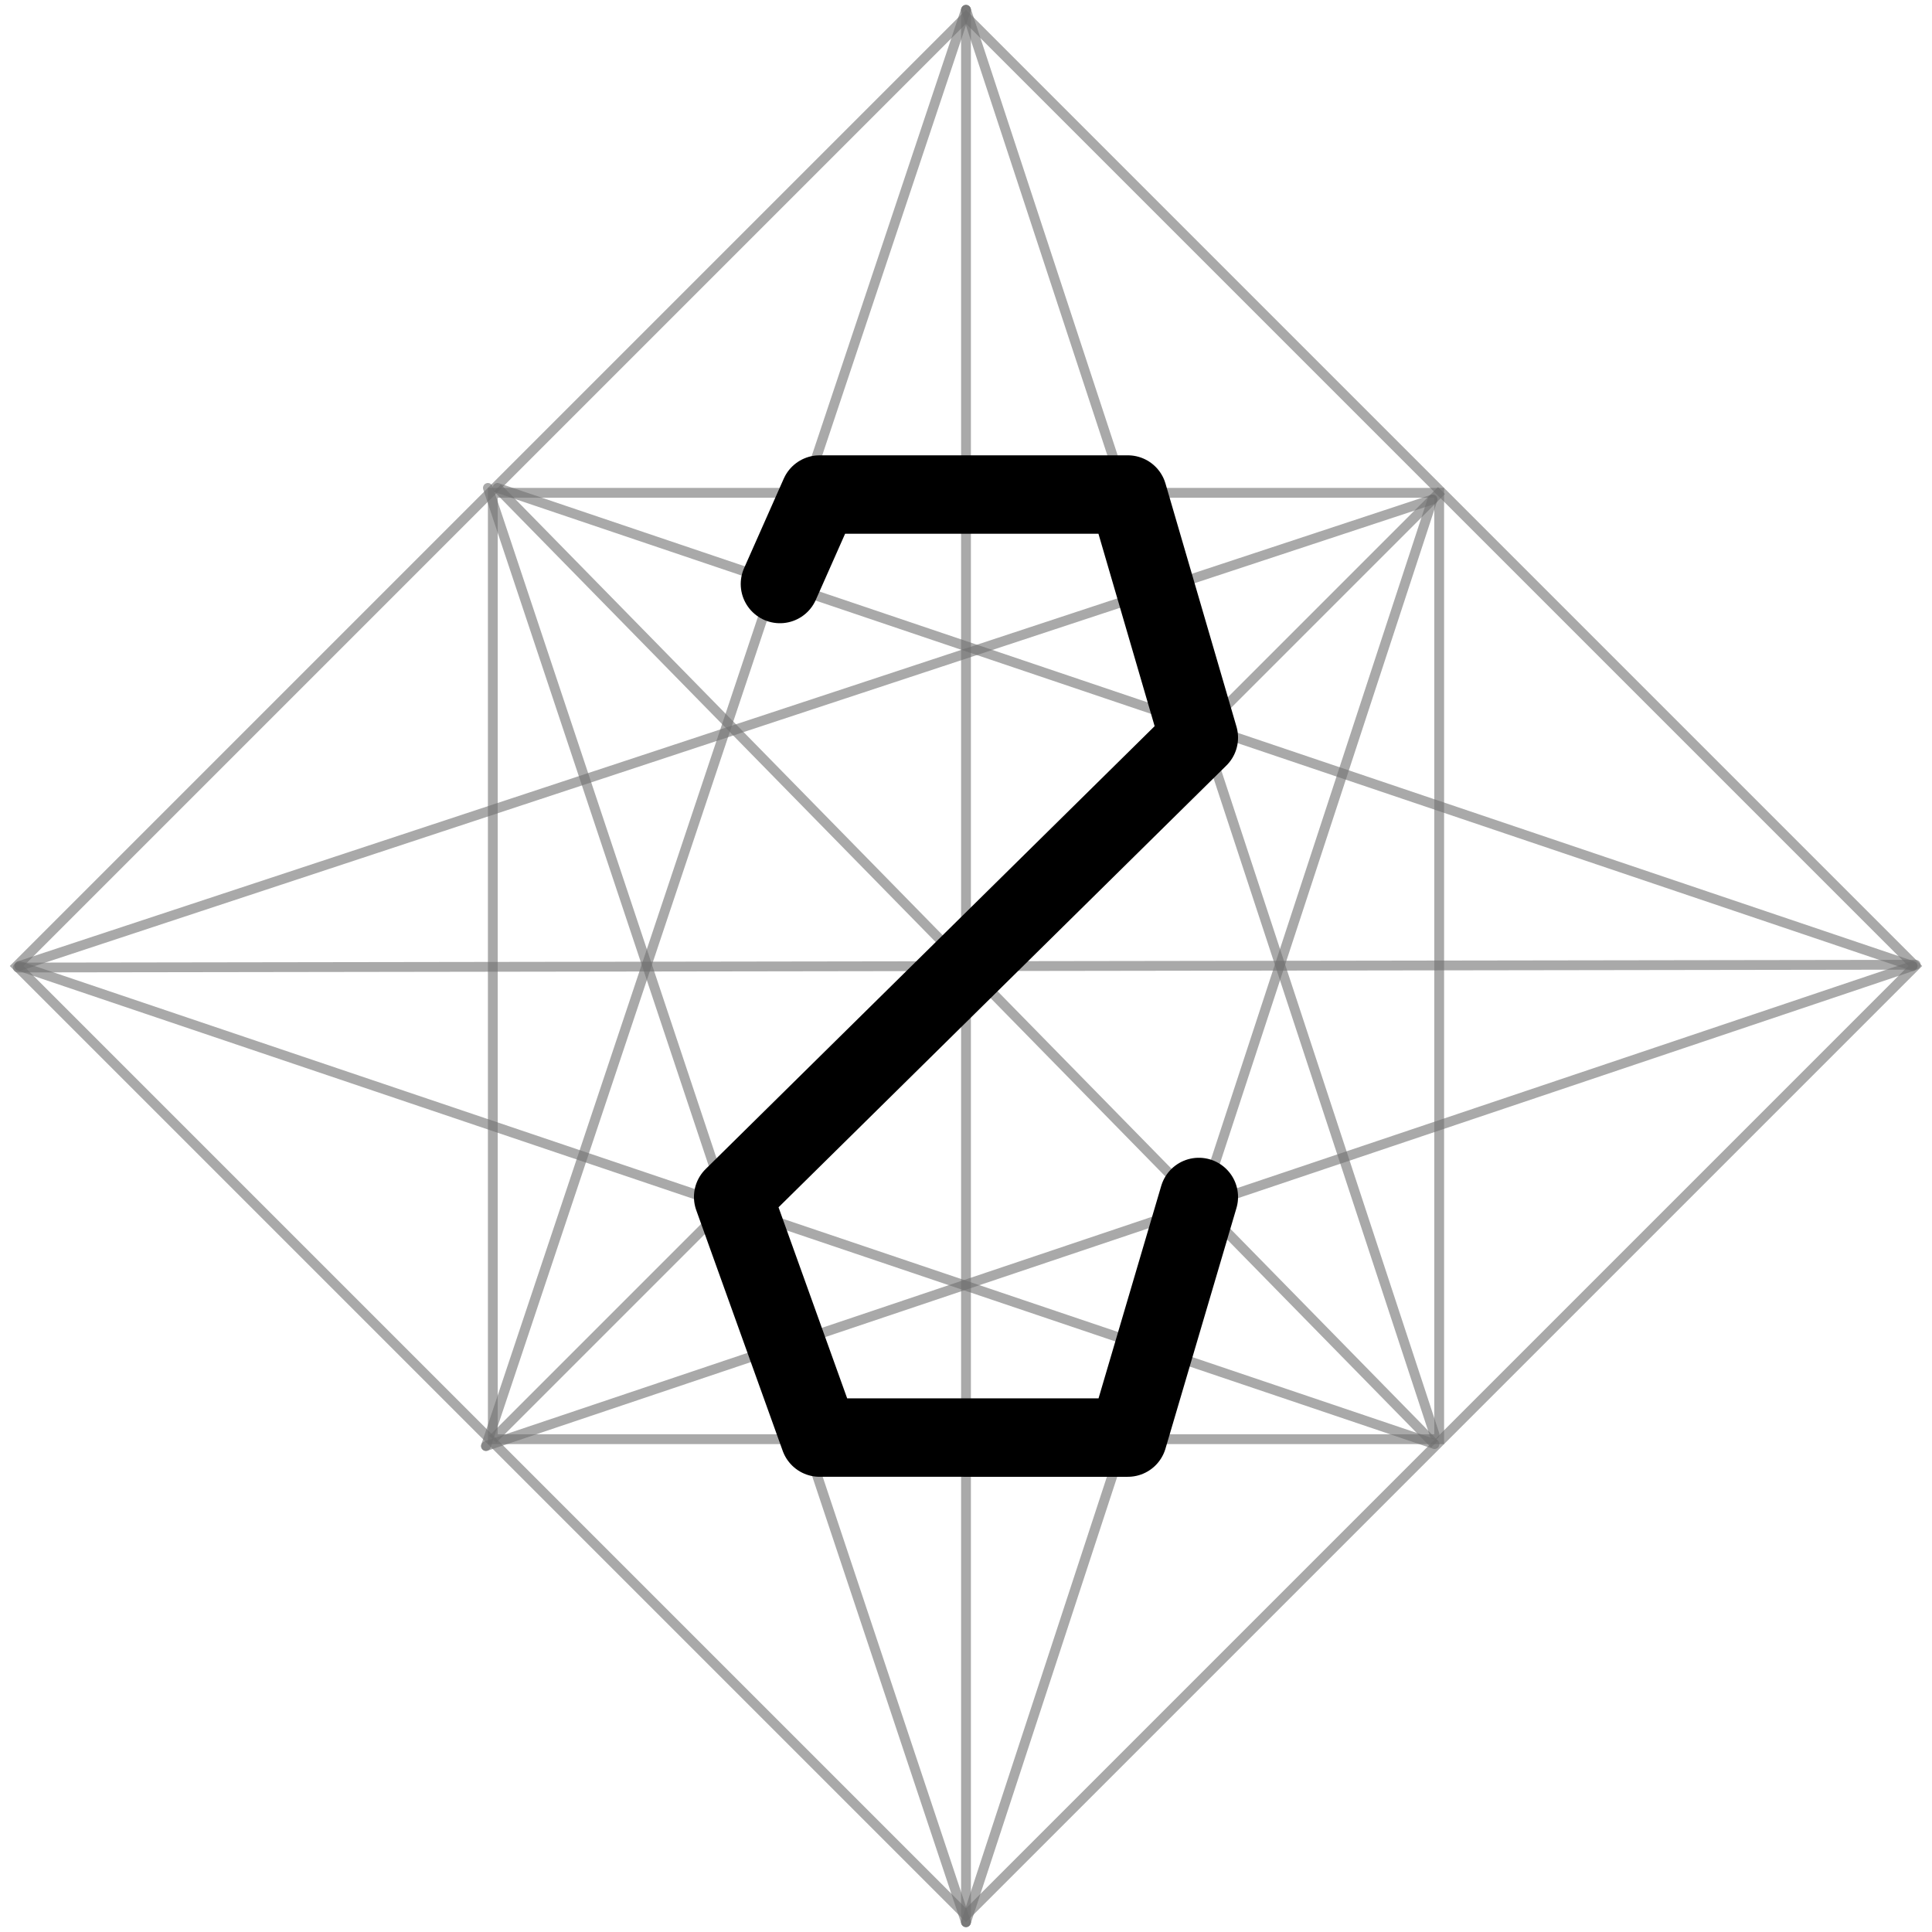
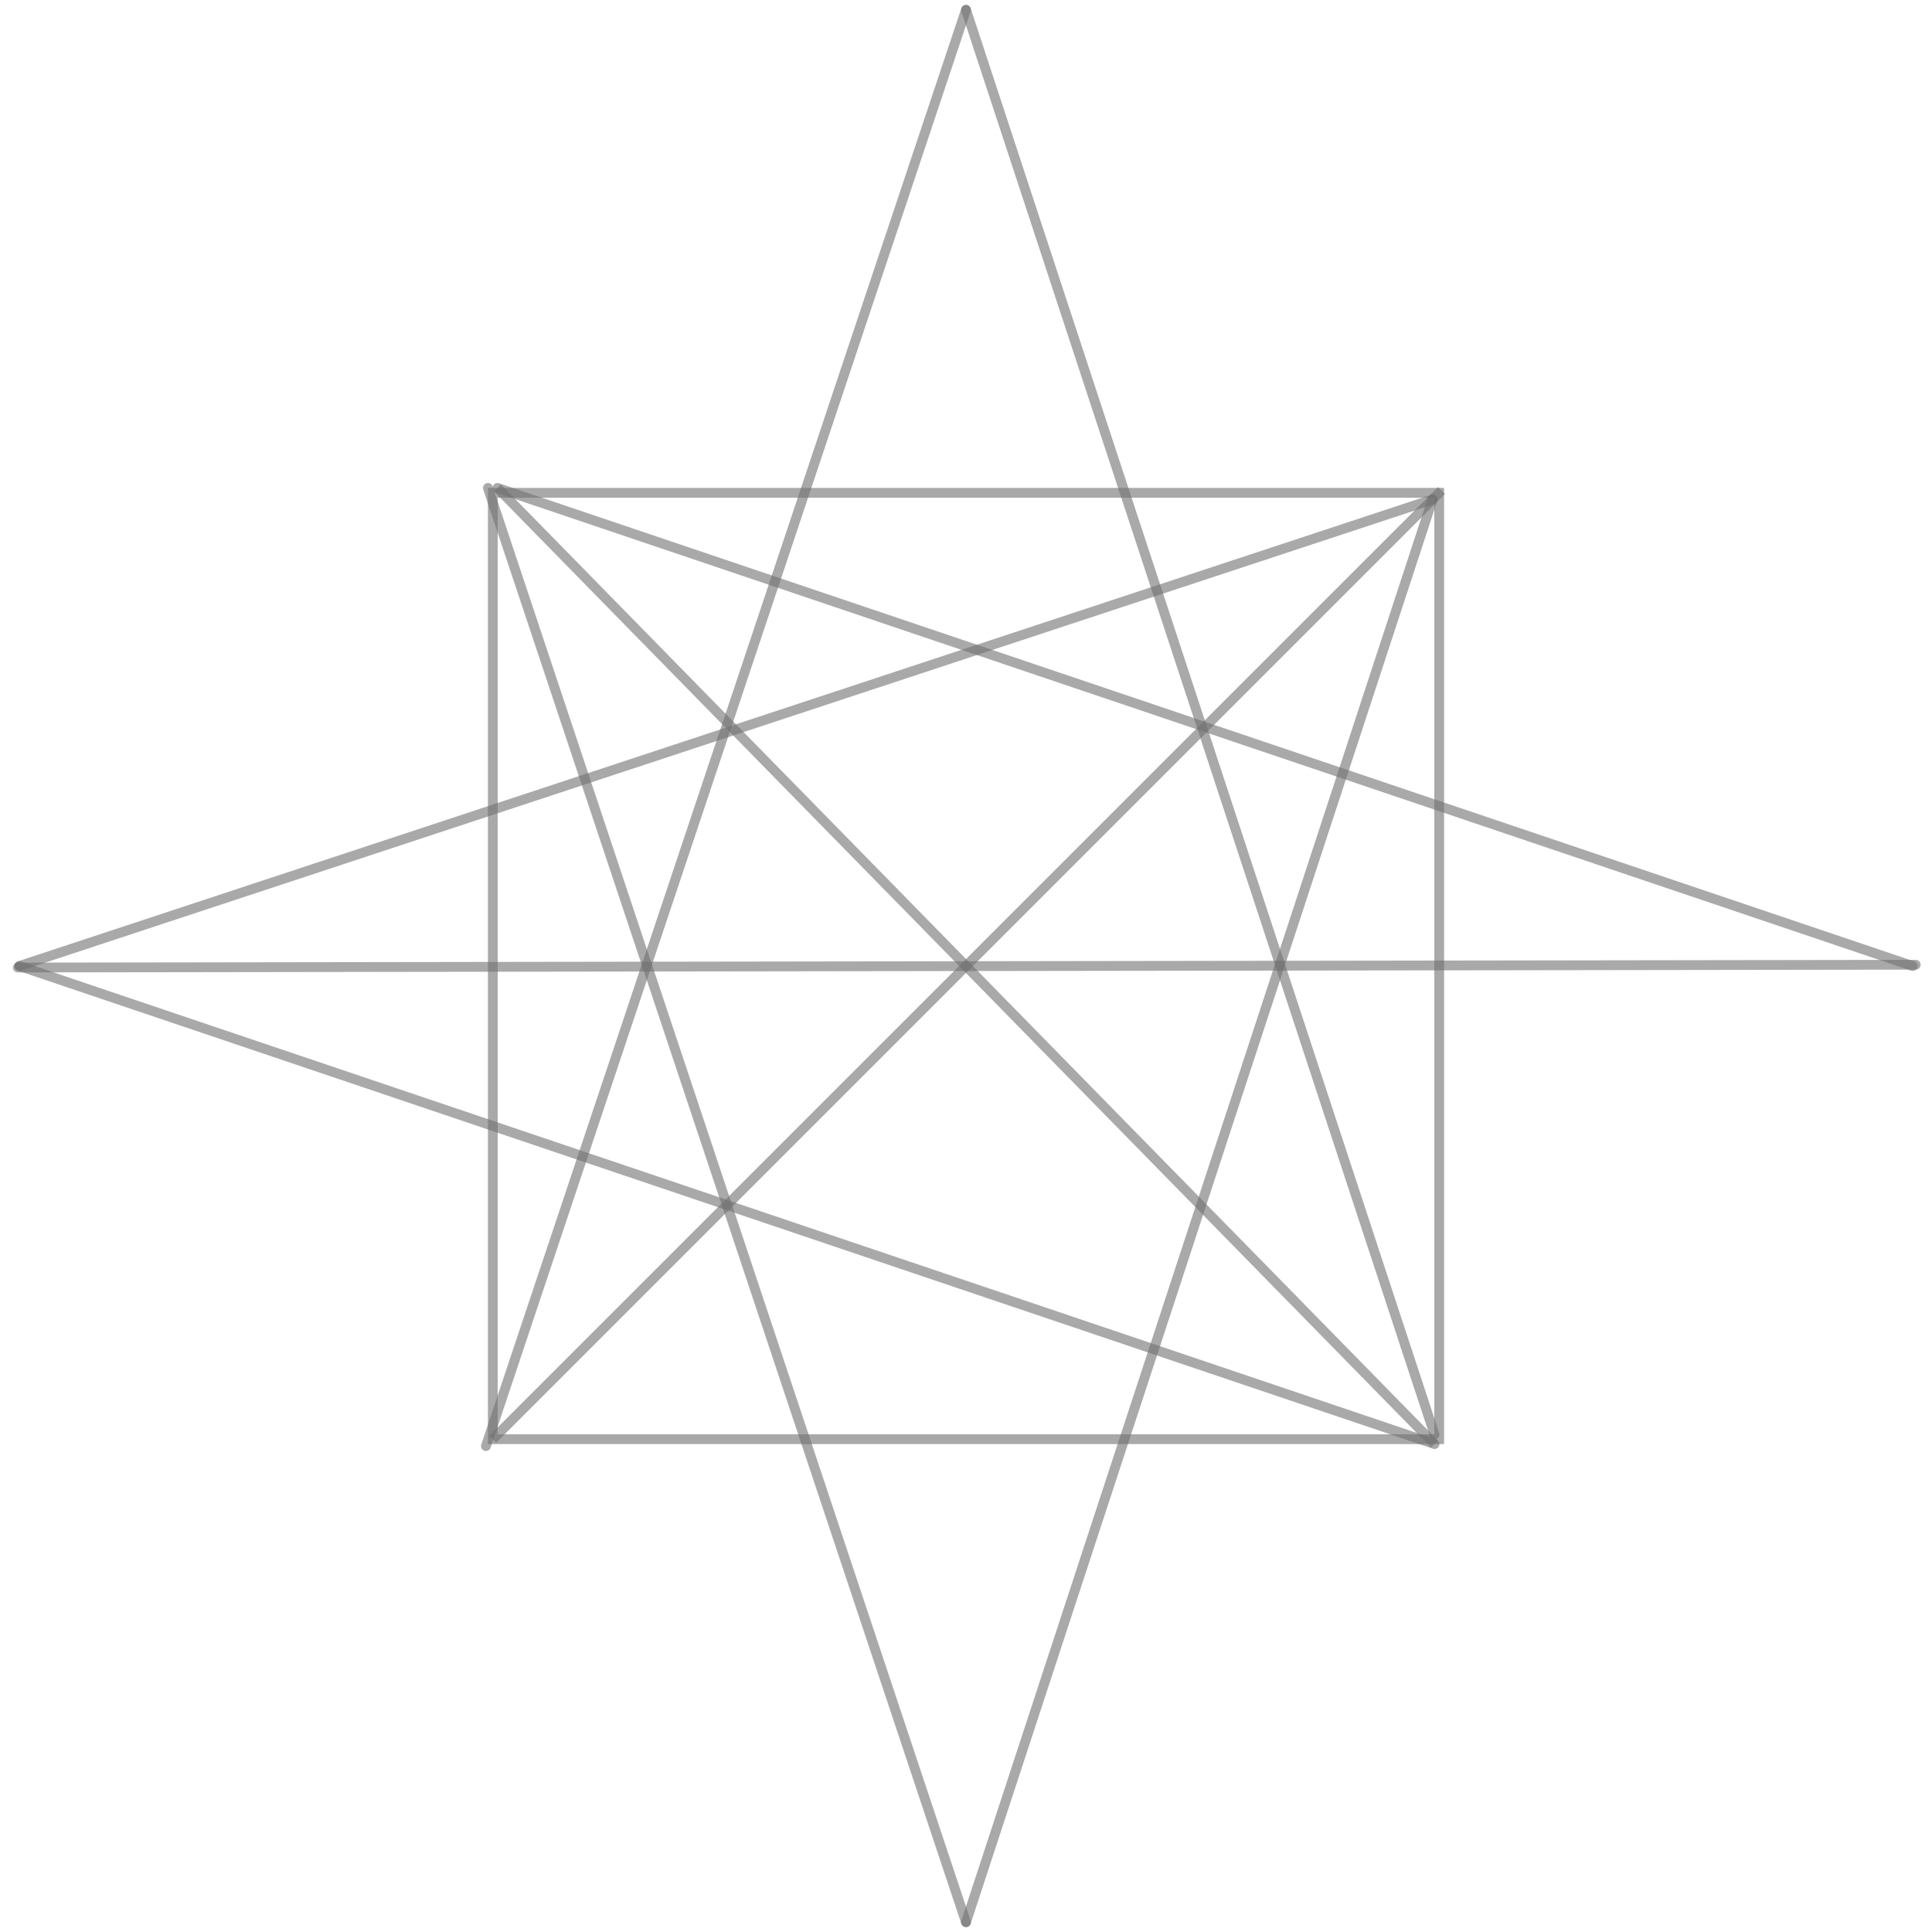
<svg xmlns="http://www.w3.org/2000/svg" width="98.547" height="98.547" viewBox="0 0 98.547 98.547">
  <g id="_2" data-name="2" transform="translate(-13614.727 10094.5)">
    <g id="Komponente_304_101" data-name="Komponente 304 – 101" transform="translate(13615.227 -10094)">
      <g id="Rechteck_1719" data-name="Rechteck 1719" transform="translate(48.773 0) rotate(45)" fill="none" stroke="#707070" stroke-linecap="round" stroke-width="0.5" opacity="0.6">
-         <rect width="68.976" height="68.976" stroke="none" />
-         <rect x="0.25" y="0.25" width="68.476" height="68.476" fill="none" />
-       </g>
+         </g>
      <g id="Rechteck_1720" data-name="Rechteck 1720" transform="translate(24.387 24.387)" fill="none" stroke="#707070" stroke-linecap="round" stroke-width="0.5" opacity="0.6">
        <rect width="48.773" height="48.773" stroke="none" />
        <rect x="0.25" y="0.25" width="48.273" height="48.273" fill="none" />
      </g>
      <path id="Pfad_638" data-name="Pfad 638" d="M68.353,0,0,68.553" transform="translate(48.884 0.377) rotate(45)" fill="none" stroke="#707070" stroke-linecap="round" stroke-width="0.5" opacity="0.6" />
-       <line id="Linie_277" data-name="Linie 277" x2="68.976" y2="68.976" transform="translate(48.773 0) rotate(45)" fill="none" stroke="#707070" stroke-linecap="round" stroke-width="0.5" opacity="0.6" />
      <line id="Linie_277-2" data-name="Linie 277" x1="34.488" y2="68.286" transform="translate(24.387 24.387) rotate(-45)" fill="none" stroke="#707070" stroke-linecap="round" stroke-width="0.5" opacity="0.6" />
      <line id="Linie_285" data-name="Linie 285" x1="24.486" y2="73.26" transform="translate(24.287 0)" fill="none" stroke="#707070" stroke-linecap="round" stroke-width="0.5" opacity="0.6" />
      <line id="Linie_280" data-name="Linie 280" x2="68.976" y2="34.488" transform="translate(24.387 24.387) rotate(45)" fill="none" stroke="#707070" stroke-linecap="round" stroke-width="0.5" opacity="0.6" />
      <line id="Linie_286" data-name="Linie 286" x1="23.797" y2="72.57" transform="translate(48.773 24.977)" fill="none" stroke="#707070" stroke-linecap="round" stroke-width="0.5" opacity="0.6" />
      <line id="Linie_278" data-name="Linie 278" x1="68.286" y2="33.798" transform="translate(48.773 0.488) rotate(45)" fill="none" stroke="#707070" stroke-linecap="round" stroke-width="0.5" opacity="0.6" />
-       <line id="Linie_284" data-name="Linie 284" x1="72.772" y2="24.487" transform="translate(24.287 48.773)" fill="none" stroke="#707070" stroke-linecap="round" stroke-width="0.5" opacity="0.6" />
      <line id="Linie_279" data-name="Linie 279" x1="68.286" y2="33.798" transform="translate(24.387 24.875) rotate(45)" fill="none" stroke="#707070" stroke-linecap="round" stroke-width="0.5" opacity="0.6" />
      <line id="Linie_283" data-name="Linie 283" x1="72.082" y2="23.797" transform="translate(0.488 24.977)" fill="none" stroke="#707070" stroke-linecap="round" stroke-width="0.5" opacity="0.6" />
      <line id="Linie_281" data-name="Linie 281" y2="68.442" transform="translate(73.027 24.52) rotate(45)" fill="none" stroke="#707070" stroke-width="0.5" opacity="0.6" />
      <line id="Linie_282" data-name="Linie 282" x1="68.286" y1="0.69" transform="translate(24.874 24.387) rotate(45)" fill="none" stroke="#707070" stroke-width="0.5" opacity="0.6" />
    </g>
-     <path id="Pfad_725" data-name="Pfad 725" d="M121.354-20703.73l2.023-4.564H139.1l3.621,12.4-23.753,23.43,4.409,12.273H139.1l3.621-12.273" transform="translate(13533.156 10639.019)" fill="none" stroke="#000" stroke-linecap="round" stroke-linejoin="round" stroke-width="4" />
  </g>
</svg>